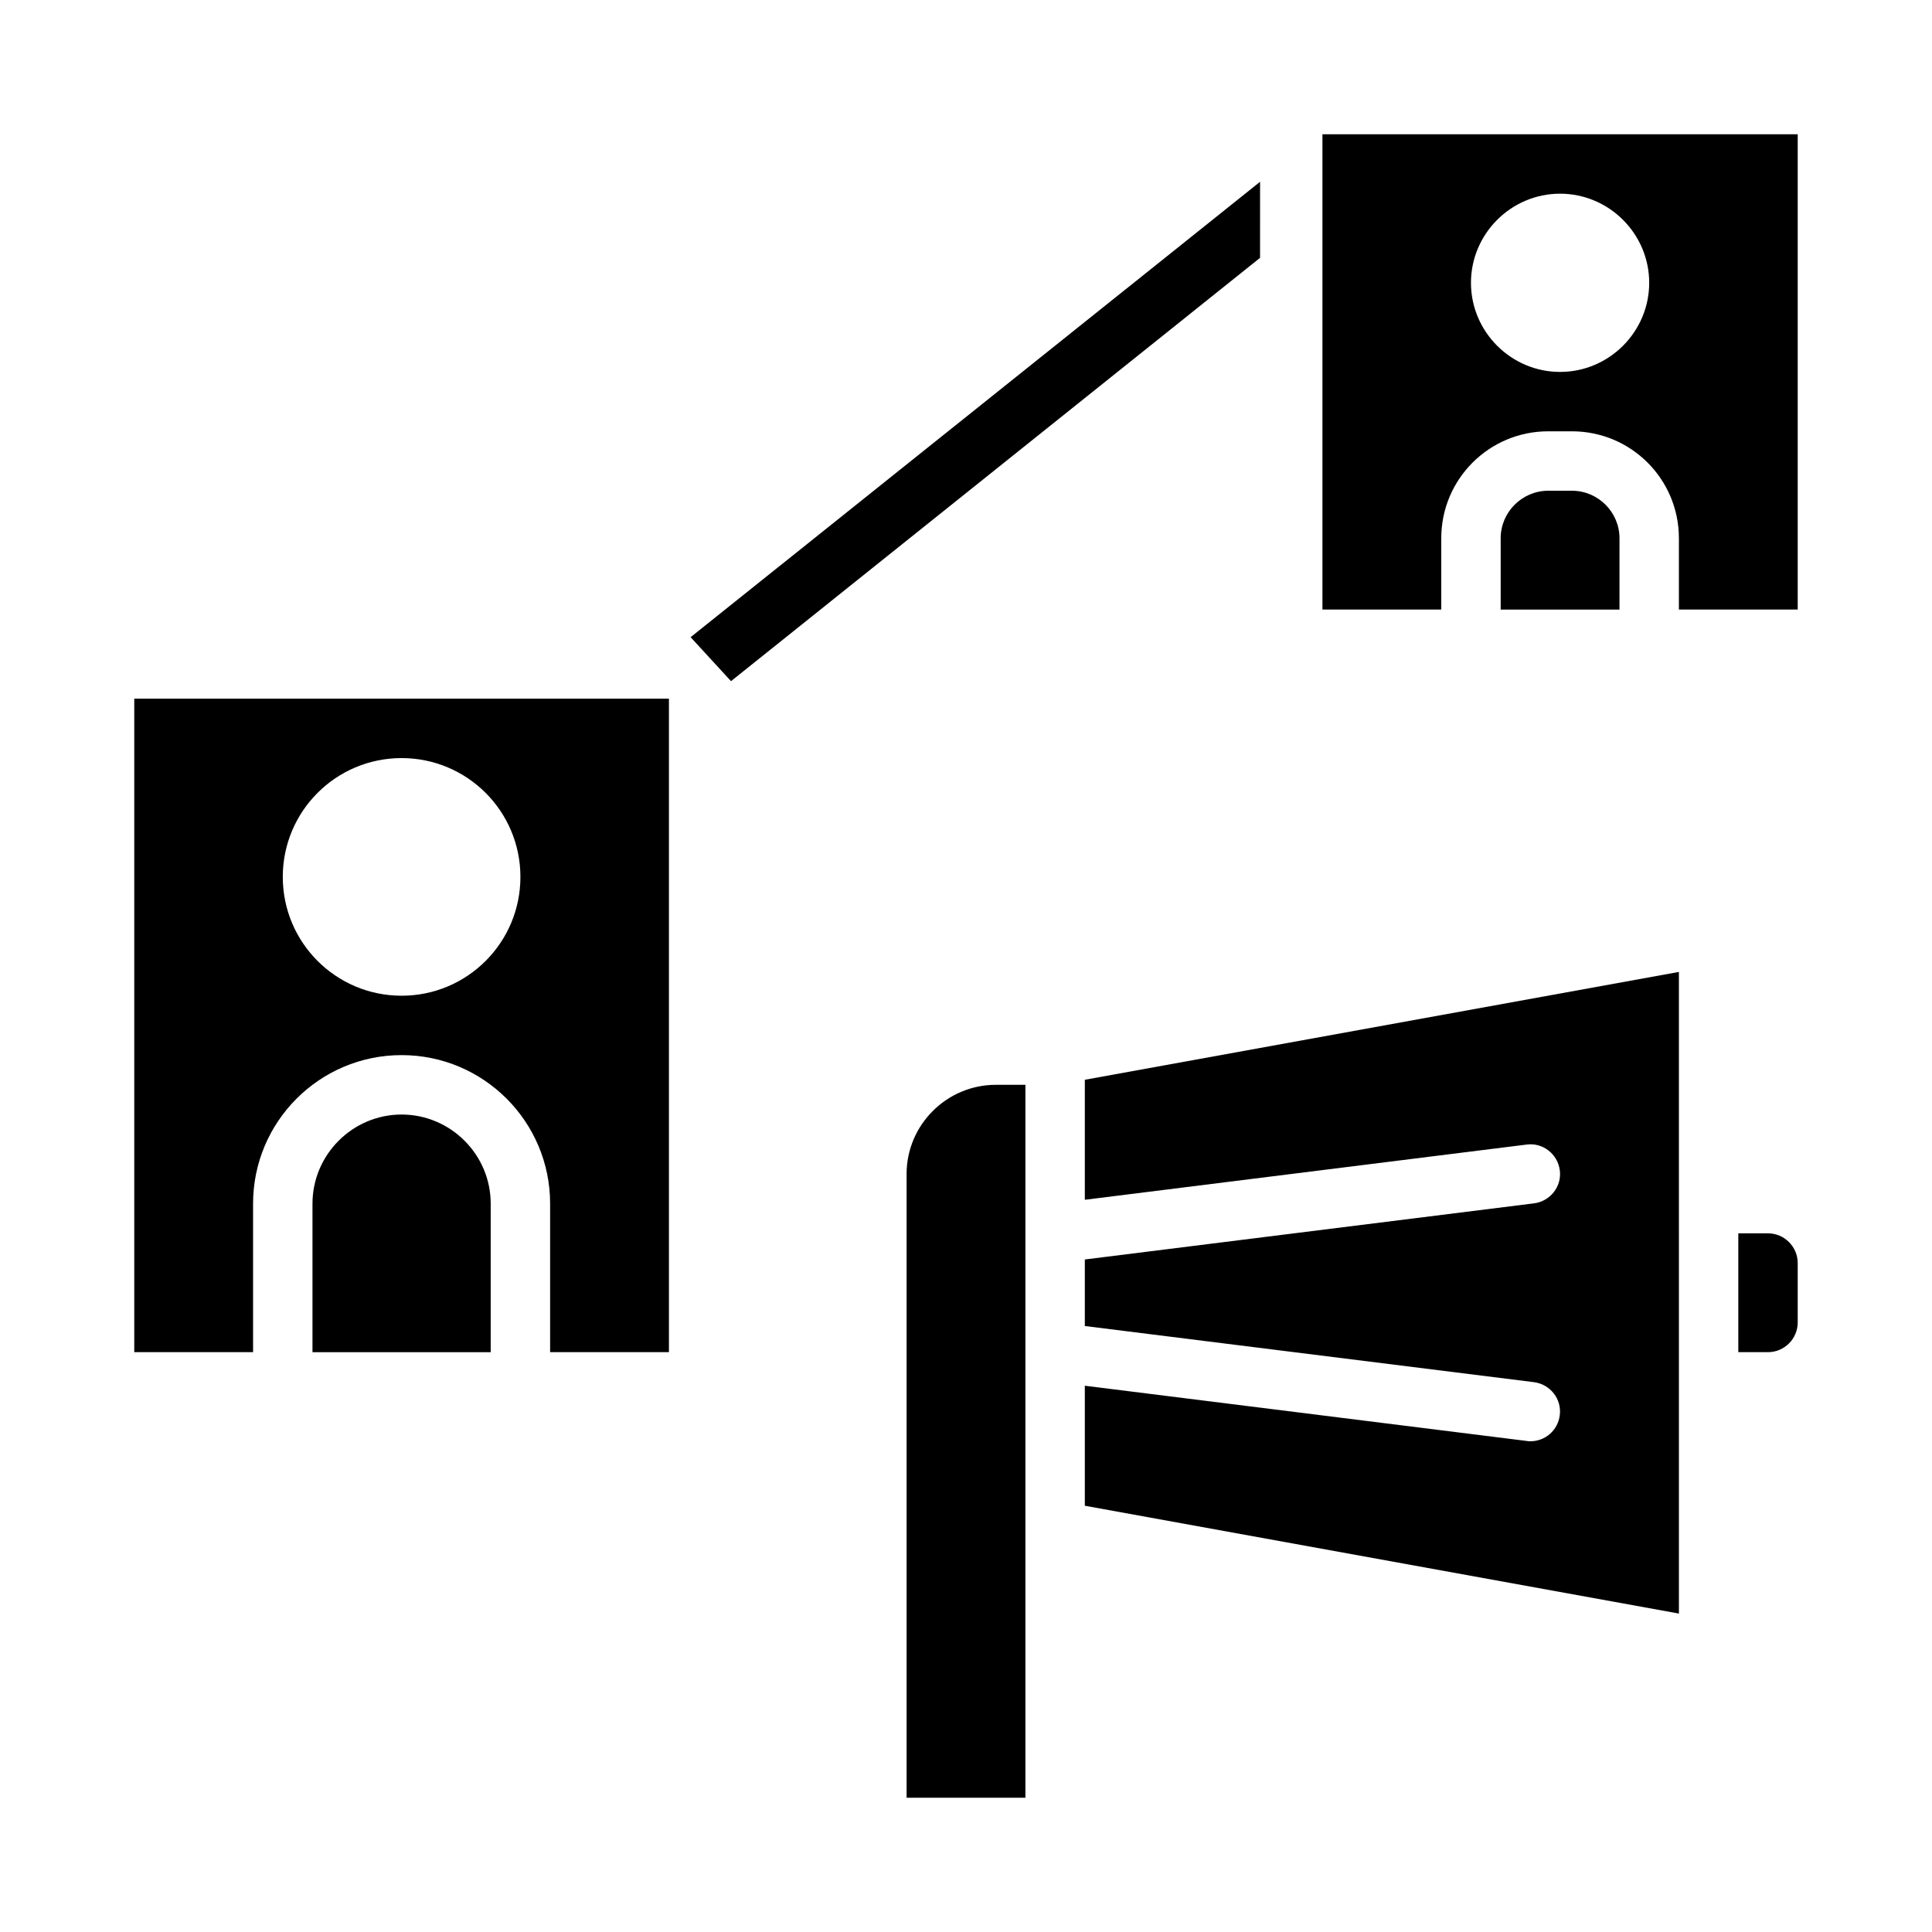
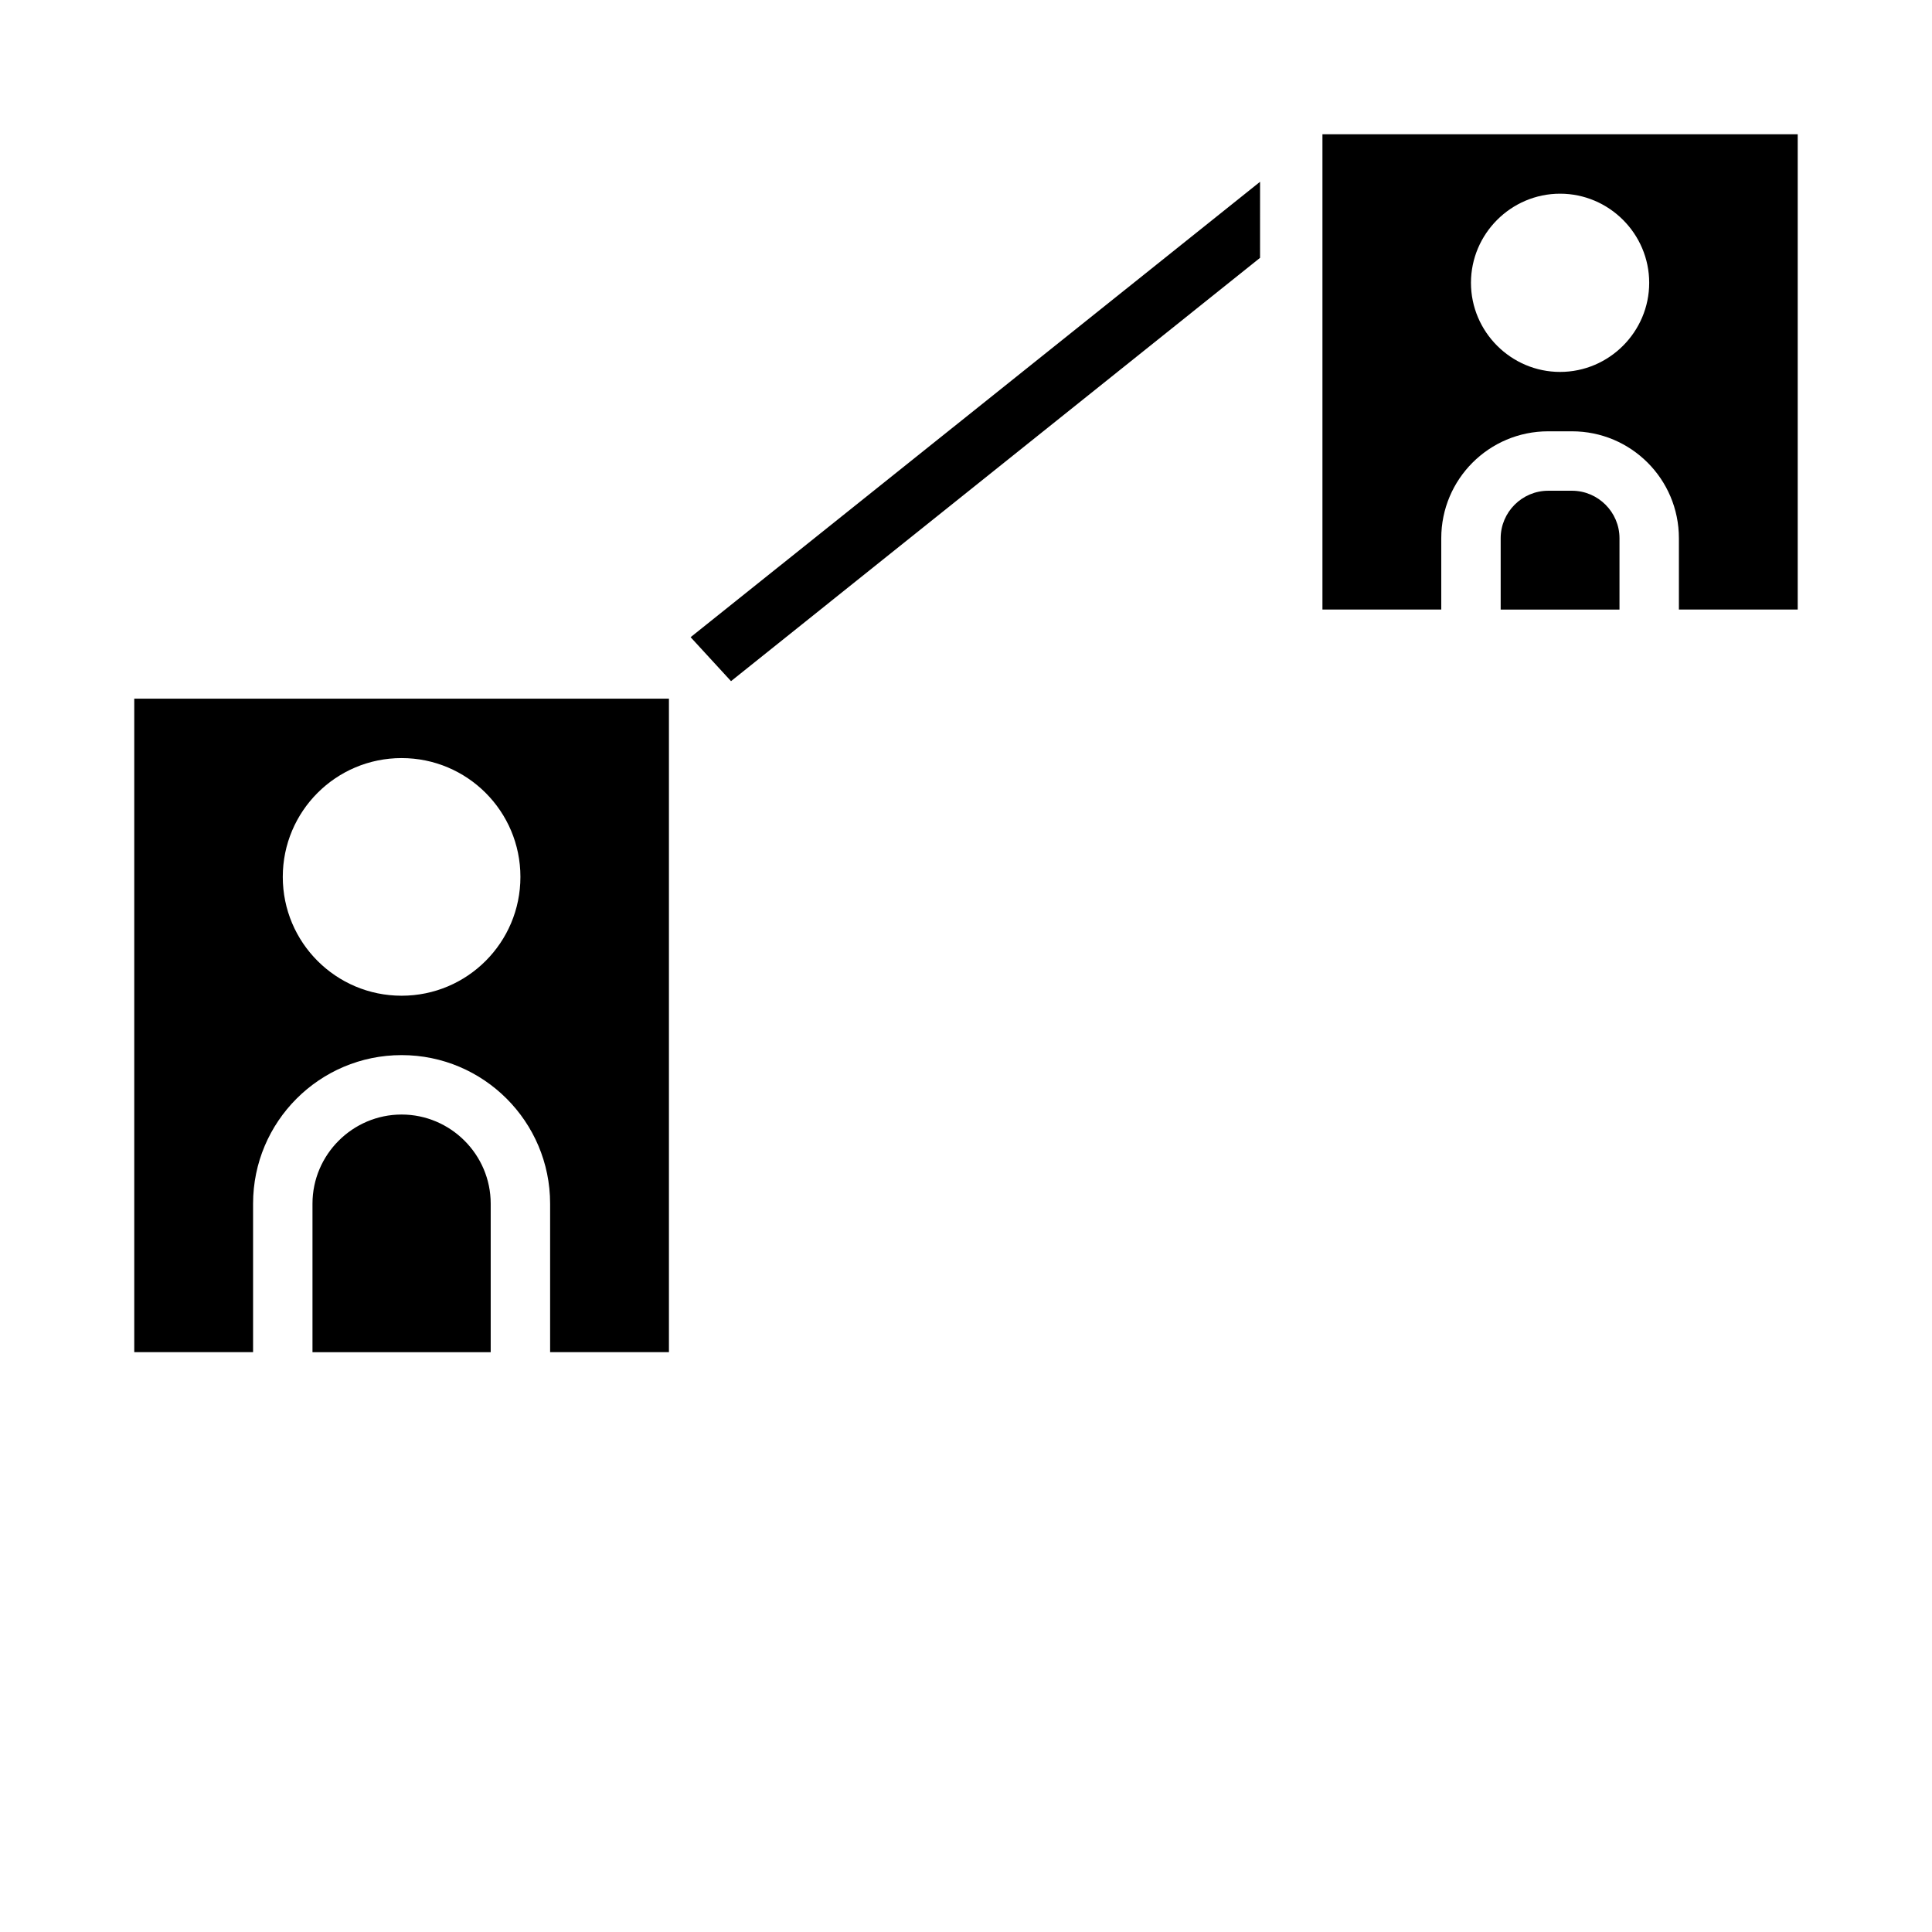
<svg xmlns="http://www.w3.org/2000/svg" fill="#000000" width="800px" height="800px" version="1.1" viewBox="144 144 512 512">
  <g>
-     <path d="m612.54 470.85h-7.871v31.488h7.871c4.328 0 7.871-3.543 7.871-7.871v-15.742c0-4.332-3.543-7.875-7.871-7.875zm-181.05-40.699v31.805l117.14-14.641c4.25-0.551 8.188 2.519 8.738 6.848 0.551 4.25-2.519 8.188-6.848 8.738l-119.03 14.875v17.633l119.02 14.879c4.328 0.551 7.398 4.488 6.848 8.738-0.473 4.016-3.856 6.926-7.793 6.926-0.316 0-0.629 0-0.945-0.078l-117.13-14.641v31.805l157.44 28.574-0.004-170.04zm-23.617 1.34c-12.988 0-23.617 10.629-23.617 23.617v165.31h31.488v-188.93z" />
    <path d="m327.02 312.86 10.707 11.652 140.2-112.18 0.004-20.156zm233.57-38.809h-6.297c-6.93 0-12.598 5.668-12.598 12.594v18.895h31.488v-18.895c0-6.926-5.668-12.594-12.594-12.594zm-66.129-94.465v125.95h31.488v-18.895c0-15.664 12.676-28.34 28.34-28.34h6.297c15.668 0 28.34 12.676 28.34 28.34v18.895h31.488v-125.95zm62.977 62.977c-12.988 0-23.617-10.629-23.617-23.617 0-12.988 10.629-23.617 23.617-23.617s23.617 10.629 23.617 23.617c0 12.988-10.625 23.617-23.617 23.617zm-307.01 196.8c-12.988 0-23.617 10.629-23.617 23.617v39.359h47.23v-39.359c0.004-12.992-10.625-23.617-23.613-23.617zm-70.848-110.21v173.18h31.488v-39.359c0-21.727 17.633-39.359 39.359-39.359 21.727 0 39.359 17.633 39.359 39.359v39.359h31.488v-173.18zm70.848 78.723c-17.398 0-31.488-14.09-31.488-31.488 0-17.398 14.09-31.488 31.488-31.488 17.398 0 31.488 14.09 31.488 31.488 0 17.398-14.09 31.488-31.488 31.488z" />
  </g>
</svg>